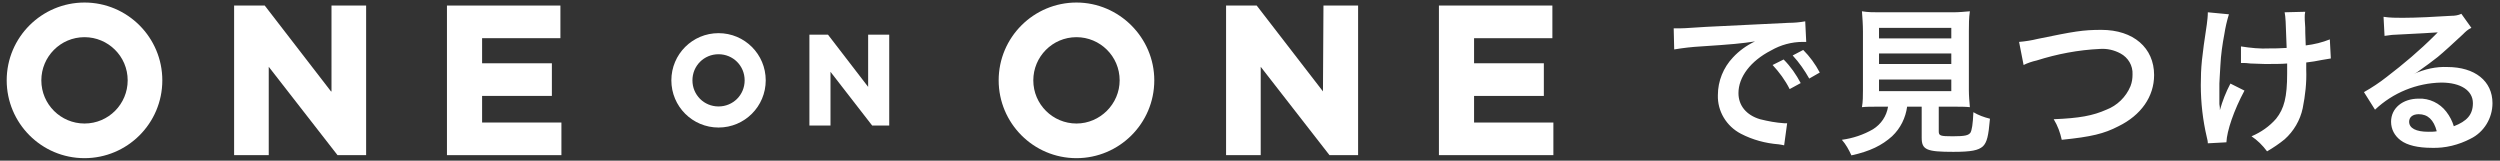
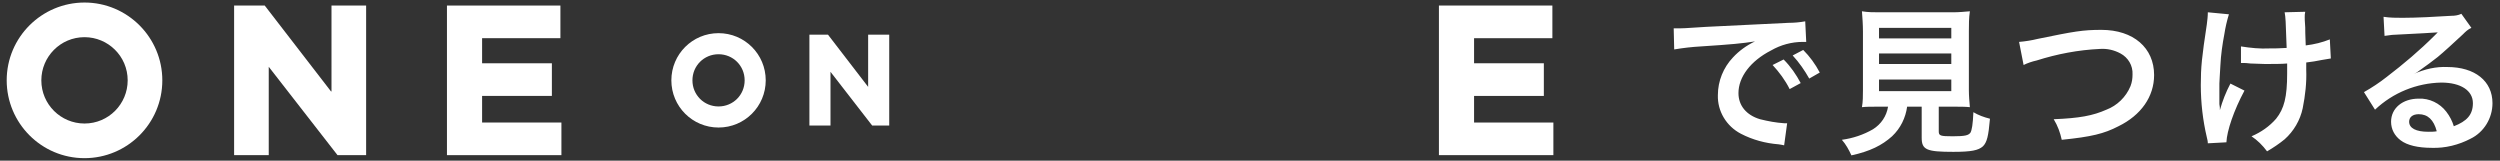
<svg xmlns="http://www.w3.org/2000/svg" version="1.1" id="コンポーネント_8_1" x="0px" y="0px" viewBox="0 0 498 32" style="enable-background:new 0 0 498 32;" xml:space="preserve">
  <rect x="0" y="0" width="498" height="32" fill="#333333" stroke="none" />
  <style type="text/css">
	.st0{fill:#FFFFFF;}
</style>
  <g id="グループ_50" transform="translate(-159.5 -3260.552)">
    <g id="グループ_49" transform="translate(-991.066 3464.357)">
      <path id="パス_3" class="st0" d="M1167.4-203.3c-8.5,0-15.5,6.9-15.5,15.5c0,8.5,6.9,15.5,15.5,15.5c8.5,0,15.5-6.9,15.5-15.5    C1182.9-196.3,1176-203.3,1167.4-203.3z M1167.4-179.2c-4.7,0-8.6-3.8-8.6-8.6c0-4.7,3.8-8.6,8.6-8.6c4.7,0,8.6,3.8,8.6,8.6    C1176-183.1,1172.2-179.2,1167.4-179.2L1167.4-179.2z" />
      <path id="パス_4" class="st0" d="M1216.5-185.6l-13.2-17.1h-6.1v29.8h6.9v-17.6l13.7,17.6h5.7v-29.8h-6.9V-185.6z" />
      <path id="パス_5" class="st0" d="M1246.6-184.7h13.9v-6.5h-13.9v-5h15.6v-6.5h-22.6v29.8h22.8v-6.5h-15.8L1246.6-184.7z" />
-       <path id="パス_6" class="st0" d="M1365-203.3c-8.5,0-15.5,6.9-15.5,15.5c0,8.5,6.9,15.5,15.5,15.5c8.5,0,15.5-6.9,15.5-15.5    C1380.5-196.3,1373.5-203.3,1365-203.3z M1365-179.2c-4.7,0-8.6-3.8-8.6-8.6c0-4.7,3.8-8.6,8.6-8.6c4.7,0,8.6,3.8,8.6,8.6    C1373.6-183.1,1369.7-179.2,1365-179.2L1365-179.2z" />
-       <path id="パス_7" class="st0" d="M1414.1-185.6l-13.2-17.1h-6.1v29.8h6.9v-17.6l13.7,17.6h5.7v-29.8h-6.9L1414.1-185.6z" />
      <path id="パス_8" class="st0" d="M1444.2-179.4v-5.3h13.9v-6.5h-13.9v-5h15.6v-6.5h-22.6v29.8h22.8v-6.5H1444.2z" />
      <path id="パス_9" class="st0" d="M1293.7-197.2c-5.2,0-9.4,4.2-9.4,9.4c0,5.2,4.2,9.4,9.4,9.4c5.2,0,9.4-4.2,9.4-9.4    C1303.1-193,1298.9-197.2,1293.7-197.2z M1293.7-182.6c-2.9,0-5.2-2.3-5.2-5.2c0-2.9,2.3-5.2,5.2-5.2c2.9,0,5.2,2.3,5.2,5.2    C1298.9-184.9,1296.6-182.6,1293.7-182.6L1293.7-182.6z" />
      <path id="パス_10" class="st0" d="M1323.5-186.5l-8-10.4h-3.7v18.1h4.2v-10.7l8.3,10.7h3.4v-18.1h-4.2L1323.5-186.5z" />
    </g>
    <path id="パス_182" class="st0" d="M493,3270.4c1.8-0.3,3.5-0.5,5.3-0.6c6.2-0.4,8.2-0.6,10.8-1c-1.7,0.8-3.2,1.9-4.4,3.2   c-1.9,2-3,4.7-3,7.5c-0.1,3.2,1.7,6.2,4.6,7.7c2.3,1.2,4.9,1.9,7.5,2.1c0.6,0.1,0.7,0.1,1.1,0.2l0.6-4.4c-0.3,0-0.6,0-0.6,0   c-1.6-0.1-3.2-0.4-4.8-0.8c-2.7-0.8-4.3-2.7-4.3-5.2c0-3.2,2.4-6.4,6.5-8.5c1.9-1.1,4.1-1.7,6.3-1.7c0.2,0,0.4,0,0.7,0l-0.2-4.1   c-1.1,0.2-2.2,0.3-3.3,0.3c-8.5,0.4-14,0.7-16.4,0.8c-4.7,0.3-4.7,0.3-5.3,0.3c-0.2,0-0.5,0-1.2,0L493,3270.4z M512.6,3273.5   c1.3,1.4,2.5,3,3.4,4.8l2.2-1.2c-0.9-1.7-2-3.3-3.4-4.7L512.6,3273.5z M522,3275c-0.9-1.7-2-3.2-3.3-4.5l-2.1,1.1   c1.3,1.4,2.4,3,3.3,4.6L522,3275z M535.6,3281.8c-0.3,1.9-1.4,3.5-3,4.5c-1.9,1.1-4,1.8-6.2,2.1c0.8,0.9,1.4,2,1.9,3.1   c3.7-0.8,6.1-2,8.1-3.8c1.7-1.6,2.7-3.7,3-5.9h2.9v6.2c0,2.4,1,2.8,6.3,2.8c3.6,0,5-0.3,5.9-1.1c0.8-0.8,1.1-2,1.4-5.5   c-1.2-0.3-2.3-0.7-3.3-1.3c-0.1,2.4-0.3,3.6-0.6,4.1c-0.4,0.5-1,0.7-3.5,0.7c-2.5,0-2.8-0.1-2.8-1v-4.9h2.8c1.3,0,2.6,0,3.4,0.1   c-0.1-1.1-0.2-2.3-0.2-3.4v-11.7c0-1.3,0-2.7,0.2-4c-1.1,0.1-2.3,0.2-3.4,0.2h-14.7c-1.1,0-2.2,0-3.4-0.2c0.1,1.3,0.2,2.7,0.2,4   v11.7c0,1.1,0,2.3-0.2,3.4c0.8-0.1,1.9-0.1,3.5-0.1L535.6,3281.8z M533.8,3266.1h14.4v2.1h-14.4V3266.1z M533.8,3271.2h14.4v2.1   h-14.4V3271.2z M533.8,3276.4h14.4v2.3h-14.4V3276.4z M562.6,3273.5c0.8-0.4,1.7-0.7,2.6-0.9c4.1-1.3,8.3-2.1,12.6-2.3   c1.4-0.1,2.8,0.2,4.1,0.9c1.5,0.8,2.5,2.4,2.4,4.2c0,0.8-0.1,1.5-0.4,2.3c-0.9,2.2-2.7,3.9-4.8,4.7c-2.7,1.2-5.4,1.7-10.5,1.9   c0.8,1.3,1.3,2.7,1.6,4.1c5.9-0.6,8.4-1.2,11.3-2.7c4.5-2.2,7.1-5.9,7.1-10.2c0-5.4-4.1-9-10.5-9c-3.7,0-5.4,0.3-12.7,1.8   c-1.2,0.3-2.5,0.5-3.7,0.6L562.6,3273.5z M605.9,3273.1h0.5c0.4,0,0.5,0,1.4,0.1c0.8,0,2,0.1,2.9,0.1c1.6,0,3.3,0,4.4-0.1   c0,1.1,0,1.3,0,2c0,4.7-0.6,7-2.2,9c-1.3,1.5-3,2.7-4.9,3.5c1.2,0.8,2.2,1.8,3.1,3c1.2-0.7,2.4-1.5,3.5-2.4   c1.8-1.6,3.1-3.8,3.6-6.2c0.5-2.5,0.8-5.1,0.7-7.6c0-0.6,0-0.9,0-1.5c1-0.1,2.1-0.3,3.1-0.5c0.6-0.1,1.2-0.2,1.8-0.3l-0.2-3.8   c-1.5,0.6-3.1,1-4.8,1.2c-0.1-2-0.1-3.3-0.1-3.6c-0.1-1.4-0.1-1.7-0.1-2c0-0.4,0-0.7,0.1-1.1l-4.1,0.1c0.2,1.2,0.2,1.4,0.4,7.1   c-1.7,0.1-2.2,0.1-3.4,0.1c-1.9,0.1-3.8-0.1-5.7-0.4L605.9,3273.1z M603.8,3277.2c-0.9,1.7-1.6,3.5-2.1,5.3c0-0.5,0-0.7-0.1-1.2   v-0.6c0-1.6,0-2.1,0-2.5c0-0.5,0-0.9,0-1c0-0.6,0.1-1.5,0.2-3.6c0.1-2.1,0.4-4.2,0.8-6.3c0.2-1.3,0.5-2.6,0.9-3.9l-4.2-0.4   c0,0.8-0.1,1.6-0.2,2.4c-1,6.6-1.2,8.5-1.2,12.1c0,3.5,0.4,7,1.2,10.4c0.1,0.4,0.2,0.8,0.2,1.2l3.7-0.2c0.1-2.3,1.5-6.4,3.6-10.3   L603.8,3277.2z M640.3,3275.3c0.5-0.2,0.9-0.5,1.3-0.8c0.6-0.4,2.9-2.1,3.5-2.6c1.1-0.9,3.4-3,5-4.5c0.5-0.5,1-1,1.7-1.3l-2-2.8   c-0.6,0.3-1.3,0.4-2,0.4c-3.1,0.2-7,0.4-9.7,0.4c-1.3,0-2.5,0-3.8-0.2l0.2,3.8c0.5-0.1,1-0.1,1.5-0.2c5.8-0.3,7.8-0.4,9.1-0.5l0,0   l-0.6,0.6c-3,3-6.2,5.7-9.6,8.3c-1.4,1.1-2.9,2.1-4.5,3l2.2,3.5c3.6-3.4,8.3-5.3,13.2-5.4c3.9,0,6.3,1.6,6.3,4.1   c0,2.3-1.2,3.6-3.8,4.6c-0.3-1-0.8-2-1.5-2.9c-1.3-1.7-3.4-2.7-5.5-2.6c-3.2,0-5.5,1.9-5.5,4.6c0,1.5,0.7,2.8,1.9,3.7   c1.3,1,3.5,1.5,6.2,1.5c2.7,0.1,5.4-0.6,7.7-1.8c2.7-1.3,4.4-4.1,4.4-7.1c0-4.4-3.5-7.2-9-7.2   C644.8,3273.8,642.5,3274.3,640.3,3275.3L640.3,3275.3z M644.9,3286.7c-0.5,0.1-1.1,0.1-1.7,0.1c-2.4,0-3.8-0.7-3.8-2   c0-0.9,0.7-1.5,1.9-1.5C643.1,3283.3,644.3,3284.4,644.9,3286.7z" />
  </g>
</svg>